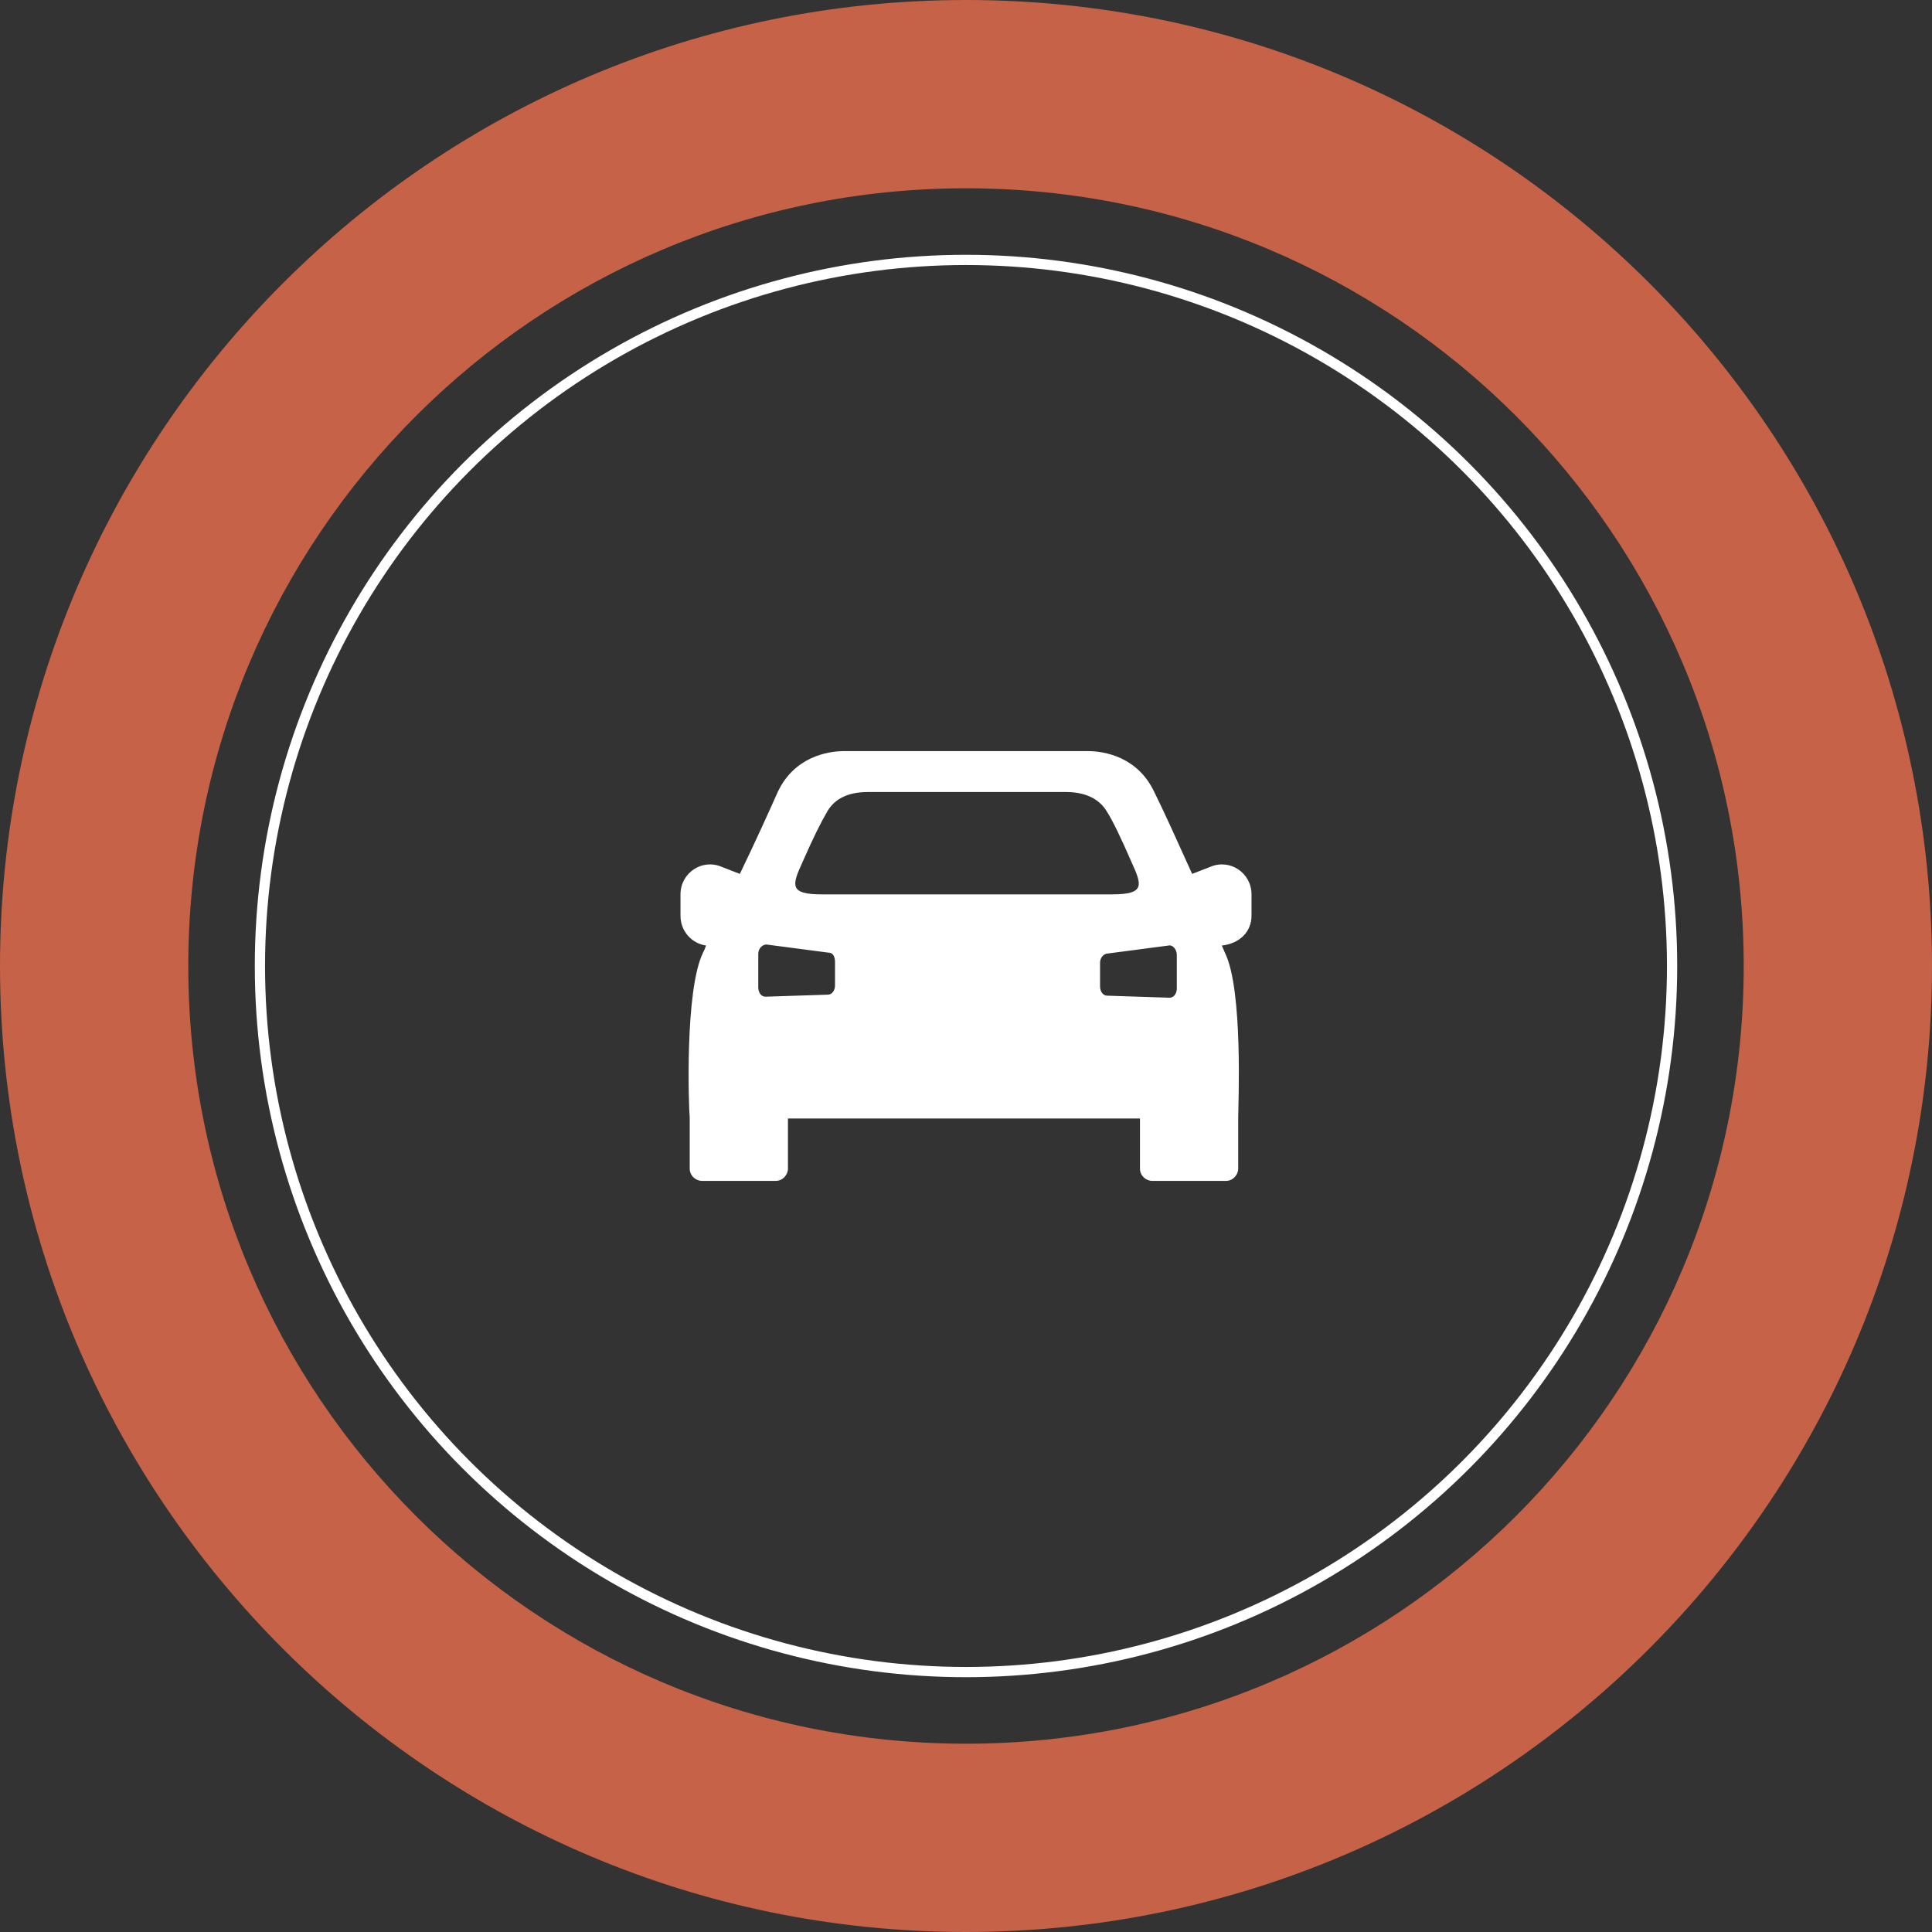
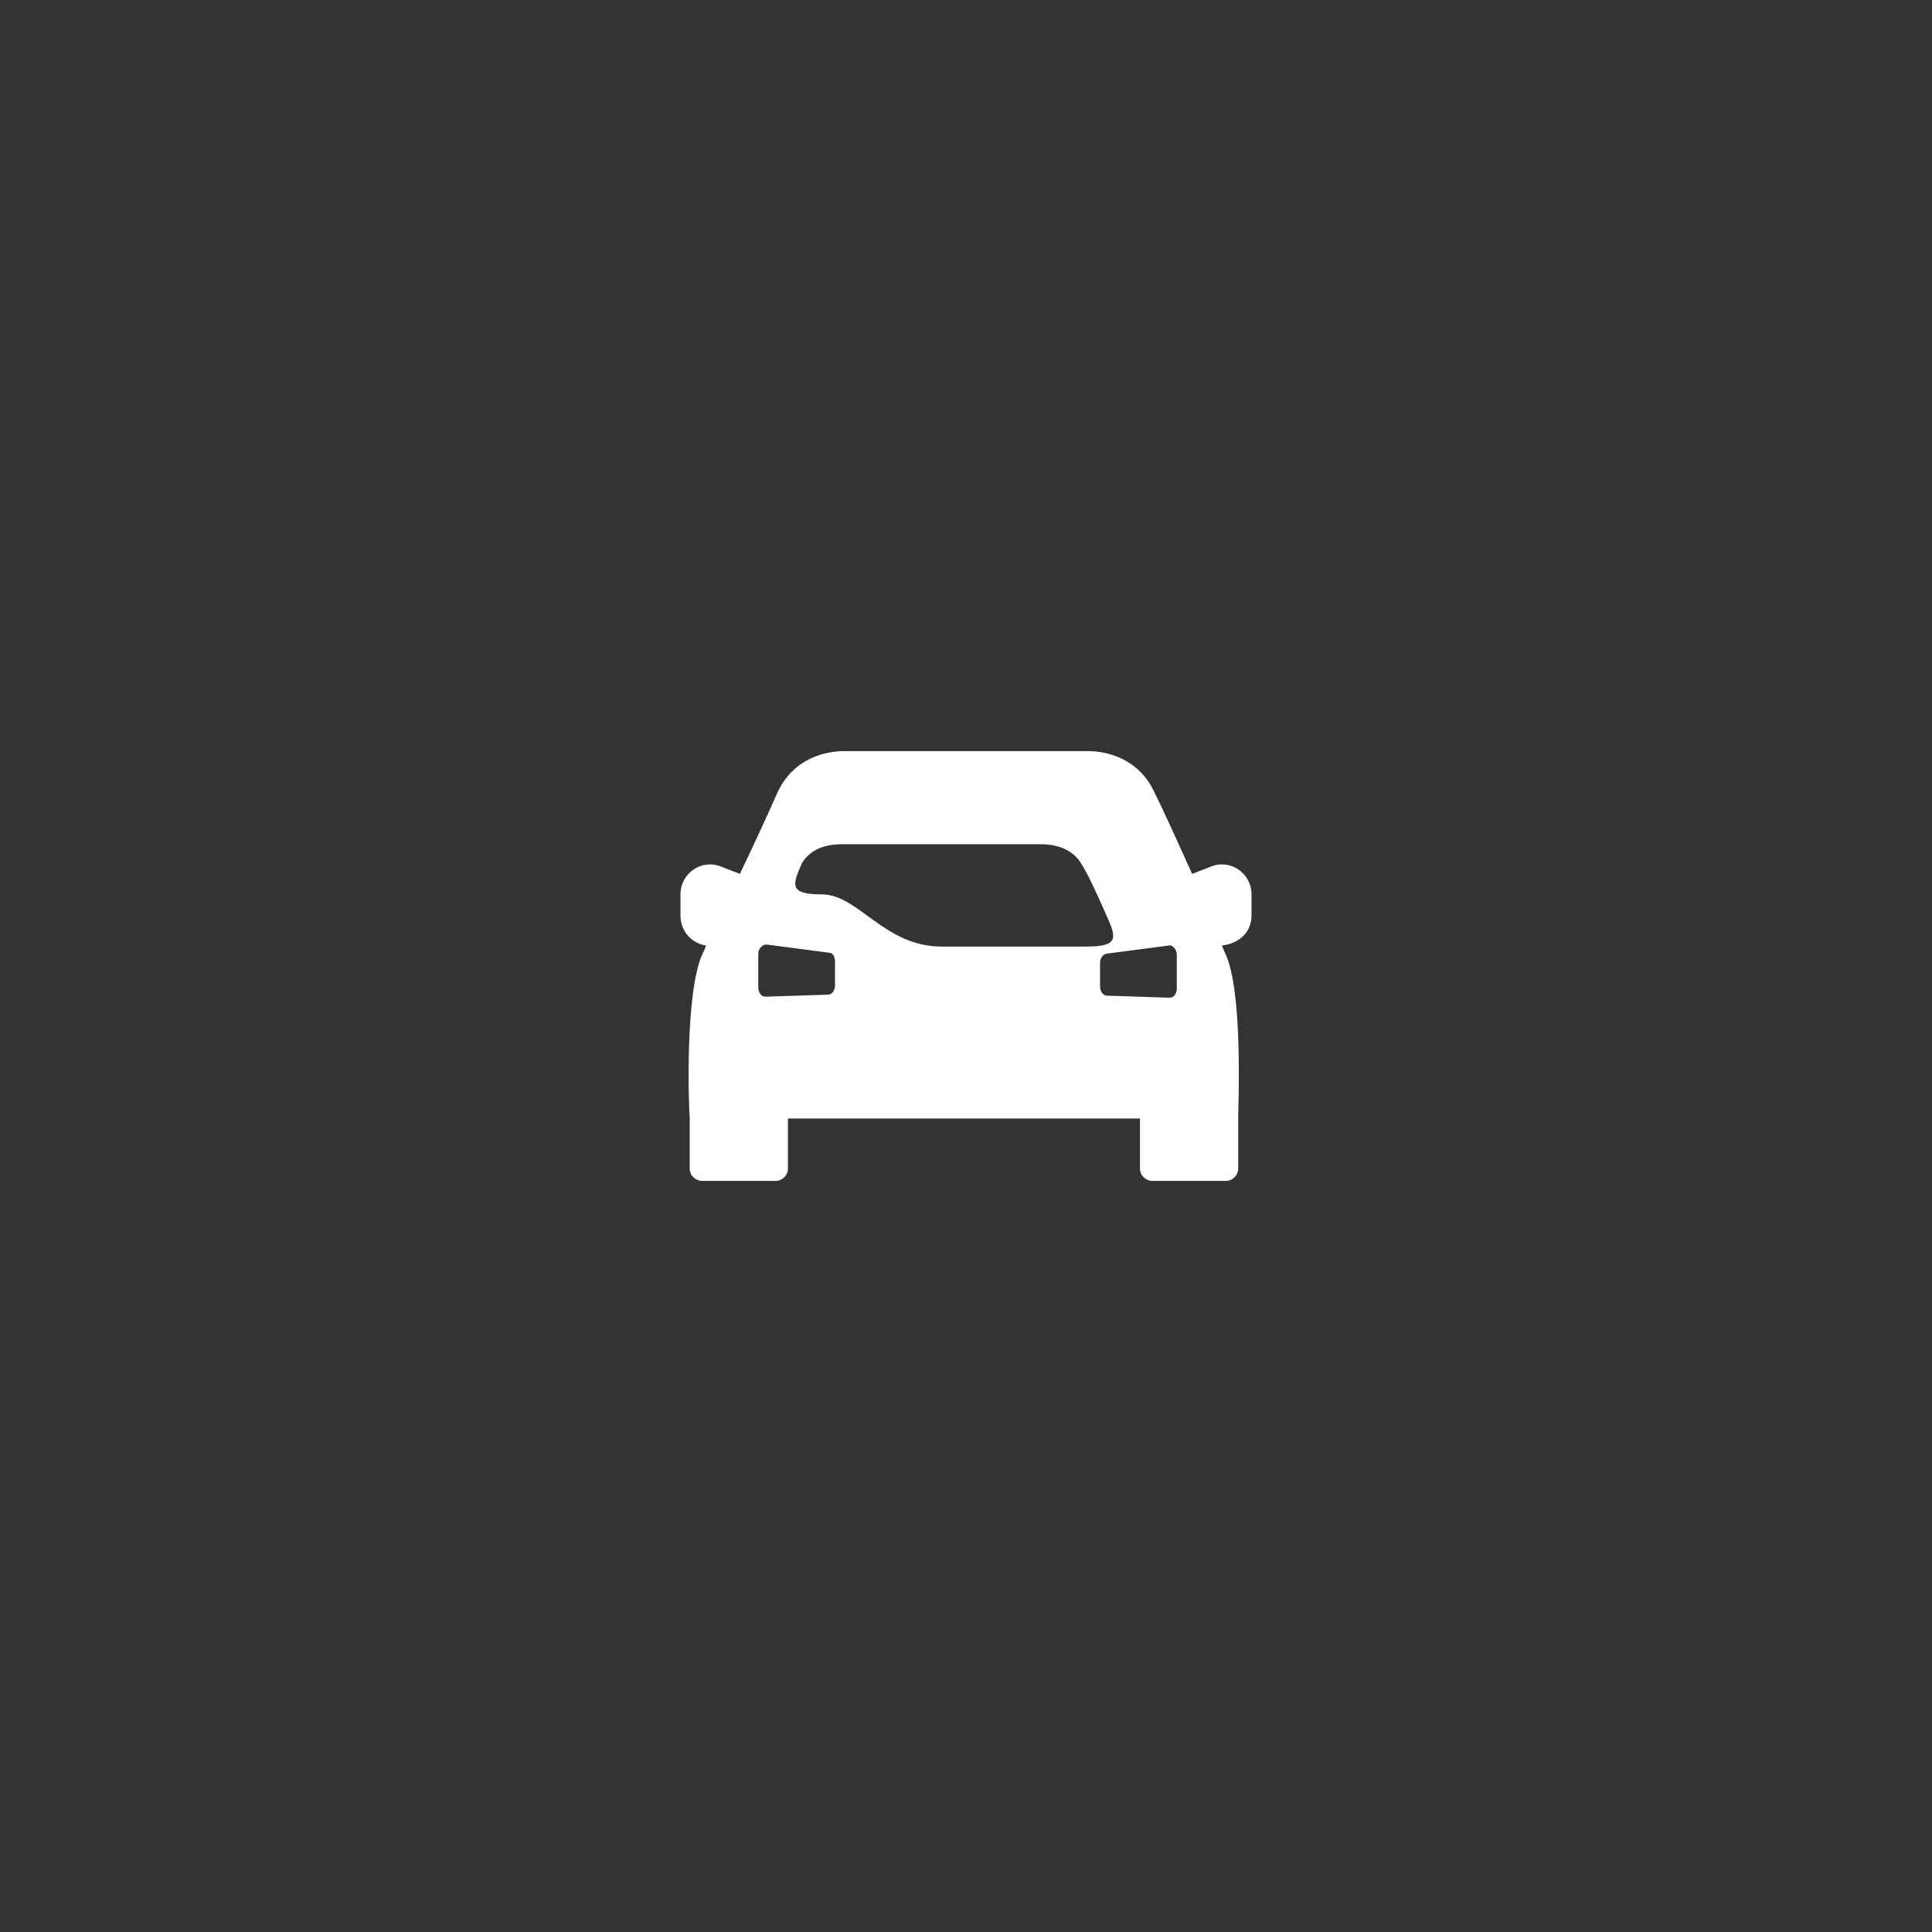
<svg xmlns="http://www.w3.org/2000/svg" version="1.1" id="Laag_1" x="0px" y="0px" viewBox="0 0 188.8 188.8" style="enable-background:new 0 0 188.8 188.8;" xml:space="preserve">
  <rect x="0" y="0" width="188.8" height="188.8" fill="#333333" stroke="none" />
  <style type="text/css">
	.st0{fill:#FFFFFF;}
	.st1{opacity:0.85;fill:#DE6A4C;}
	.st2{fill:none;stroke:#FFFFFF;stroke-miterlimit:10;}
</style>
-   <path class="st0" d="M122.3,89.5v-2.1c0-2.1-2.1-3.5-4-2.7l-1.8,0.7c-1.4-3.1-2.8-6.2-3.7-8c-1.6-3.4-4.8-4-6.5-4s-8.9,0-11.9,0  s-10.2,0-11.9,0c-1.7,0-4.9,0.6-6.5,4c-0.8,1.8-2.2,4.9-3.7,8l-1.8-0.7c-1.9-0.8-4,0.6-4,2.7v2.1c0,1.5,1.1,2.7,2.5,2.9  c-0.1,0.3-0.2,0.5-0.3,0.7c-1.8,3.7-1.4,15.1-1.3,16.1v5c0,0.7,0.6,1.2,1.2,1.2h7.2c0.7,0,1.2-0.6,1.2-1.2v-4.9h17.2h17.2v4.9  c0,0.7,0.6,1.2,1.2,1.2h7.2c0.7,0,1.2-0.6,1.2-1.2v-5c0-1.1,0.5-12.5-1.3-16.1c-0.1-0.2-0.2-0.5-0.3-0.7  C121.2,92.2,122.3,91,122.3,89.5z M81.6,96.3c0,0.5-0.3,0.9-0.7,0.9l-6.1,0.2c-0.4,0-0.7-0.4-0.7-0.9v-3.3c0-0.5,0.4-0.9,0.8-0.9  l6.1,0.8c0.4,0,0.6,0.4,0.6,0.9C81.6,94,81.6,96.3,81.6,96.3z M80.3,87.4c-3.2,0-2.9-0.9-1.9-3.1c1.1-2.5,1.8-3.9,2.5-5.1  c0.7-1.1,1.9-1.8,3.9-1.8s9.7,0,9.7,0s7.8,0,9.7,0c1.9,0,3.2,0.7,3.9,1.8c0.7,1.1,1.4,2.6,2.5,5.1c1,2.2,1.3,3.1-1.9,3.1  c-3.5,0-8.6,0-14.2,0S83.9,87.4,80.3,87.4z M115,96.6c0,0.5-0.3,0.9-0.7,0.9l-6.1-0.2c-0.4,0-0.7-0.4-0.7-0.9v-2.3  c0-0.5,0.3-0.8,0.6-0.9l6.1-0.8c0.4-0.1,0.8,0.4,0.8,0.9C115,93.3,115,96.6,115,96.6z" />
-   <path class="st1" d="M94.4,0C42.3,0,0,42.3,0,94.4s42.3,94.4,94.4,94.4s94.4-42.3,94.4-94.4S146.6,0,94.4,0z M94.4,170.4  c-42,0-76-34-76-76s34-76,76-76c42,0,76,34,76,76S136.4,170.4,94.4,170.4z" />
-   <circle class="st2" cx="94.4" cy="94.4" r="69" />
+   <path class="st0" d="M122.3,89.5v-2.1c0-2.1-2.1-3.5-4-2.7l-1.8,0.7c-1.4-3.1-2.8-6.2-3.7-8c-1.6-3.4-4.8-4-6.5-4s-8.9,0-11.9,0  s-10.2,0-11.9,0c-1.7,0-4.9,0.6-6.5,4c-0.8,1.8-2.2,4.9-3.7,8l-1.8-0.7c-1.9-0.8-4,0.6-4,2.7v2.1c0,1.5,1.1,2.7,2.5,2.9  c-0.1,0.3-0.2,0.5-0.3,0.7c-1.8,3.7-1.4,15.1-1.3,16.1v5c0,0.7,0.6,1.2,1.2,1.2h7.2c0.7,0,1.2-0.6,1.2-1.2v-4.9h17.2h17.2v4.9  c0,0.7,0.6,1.2,1.2,1.2h7.2c0.7,0,1.2-0.6,1.2-1.2v-5c0-1.1,0.5-12.5-1.3-16.1c-0.1-0.2-0.2-0.5-0.3-0.7  C121.2,92.2,122.3,91,122.3,89.5z M81.6,96.3c0,0.5-0.3,0.9-0.7,0.9l-6.1,0.2c-0.4,0-0.7-0.4-0.7-0.9v-3.3c0-0.5,0.4-0.9,0.8-0.9  l6.1,0.8c0.4,0,0.6,0.4,0.6,0.9C81.6,94,81.6,96.3,81.6,96.3z M80.3,87.4c-3.2,0-2.9-0.9-1.9-3.1c0.7-1.1,1.9-1.8,3.9-1.8s9.7,0,9.7,0s7.8,0,9.7,0c1.9,0,3.2,0.7,3.9,1.8c0.7,1.1,1.4,2.6,2.5,5.1c1,2.2,1.3,3.1-1.9,3.1  c-3.5,0-8.6,0-14.2,0S83.9,87.4,80.3,87.4z M115,96.6c0,0.5-0.3,0.9-0.7,0.9l-6.1-0.2c-0.4,0-0.7-0.4-0.7-0.9v-2.3  c0-0.5,0.3-0.8,0.6-0.9l6.1-0.8c0.4-0.1,0.8,0.4,0.8,0.9C115,93.3,115,96.6,115,96.6z" />
</svg>